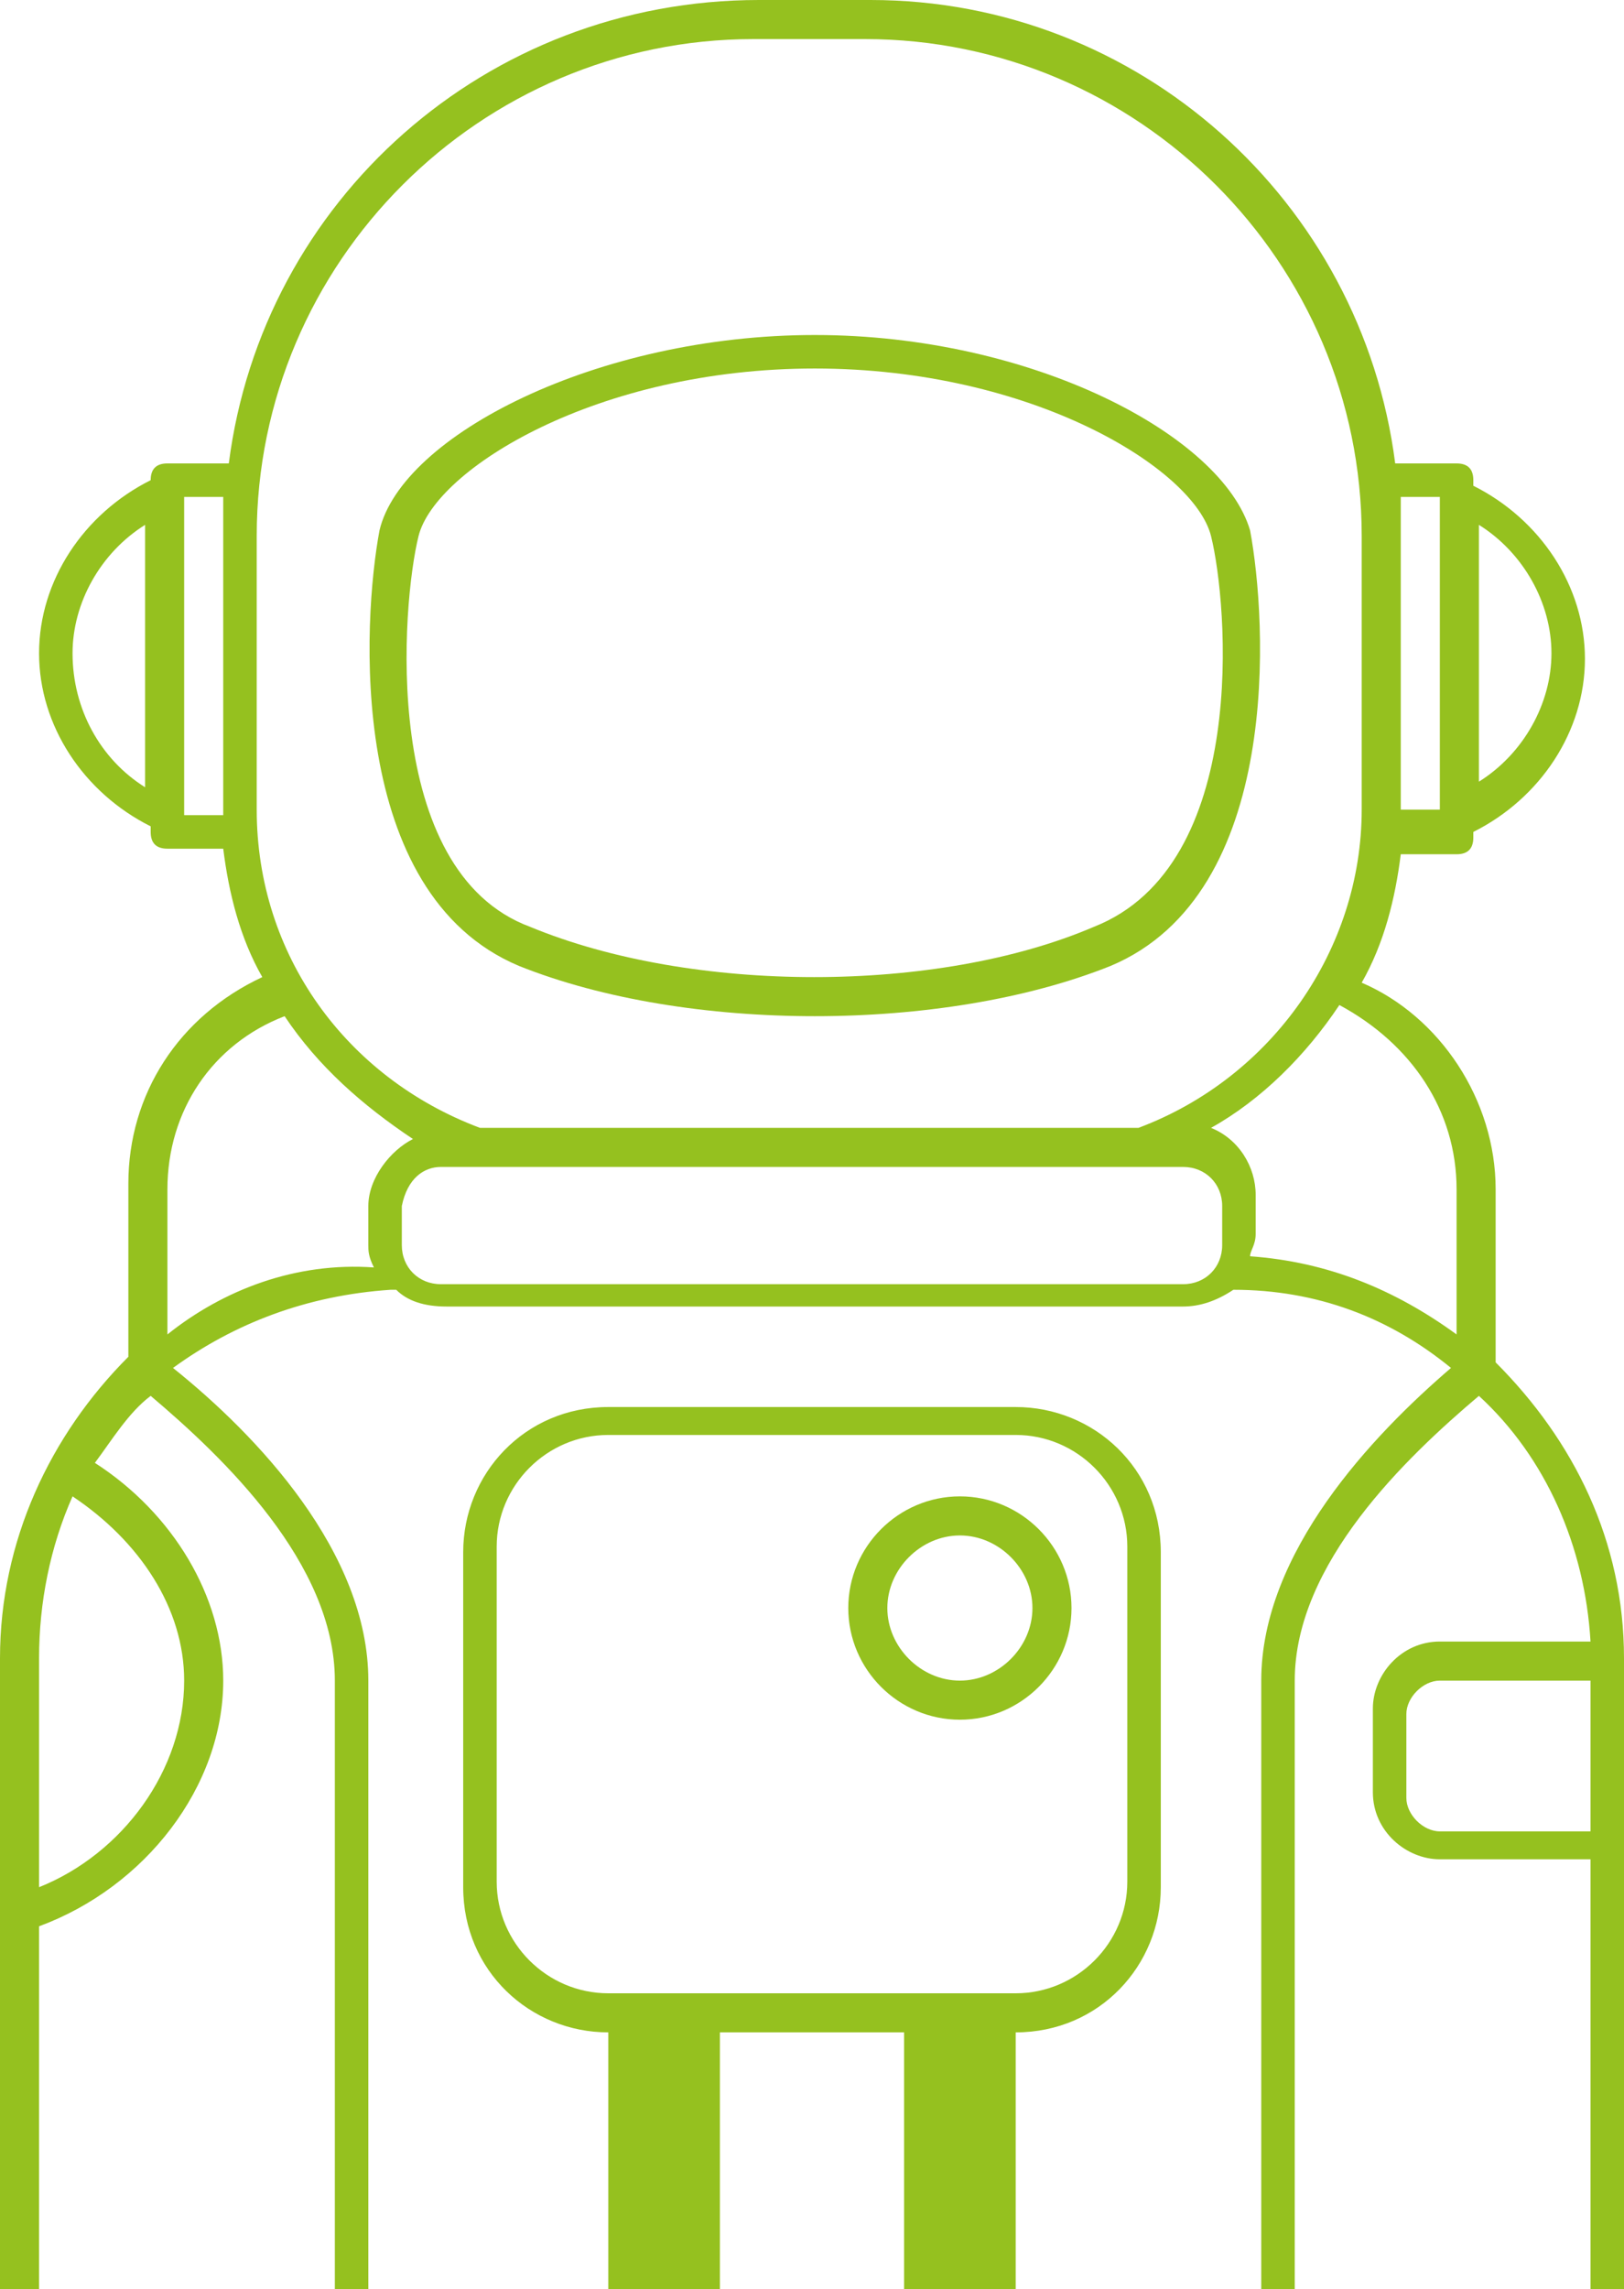
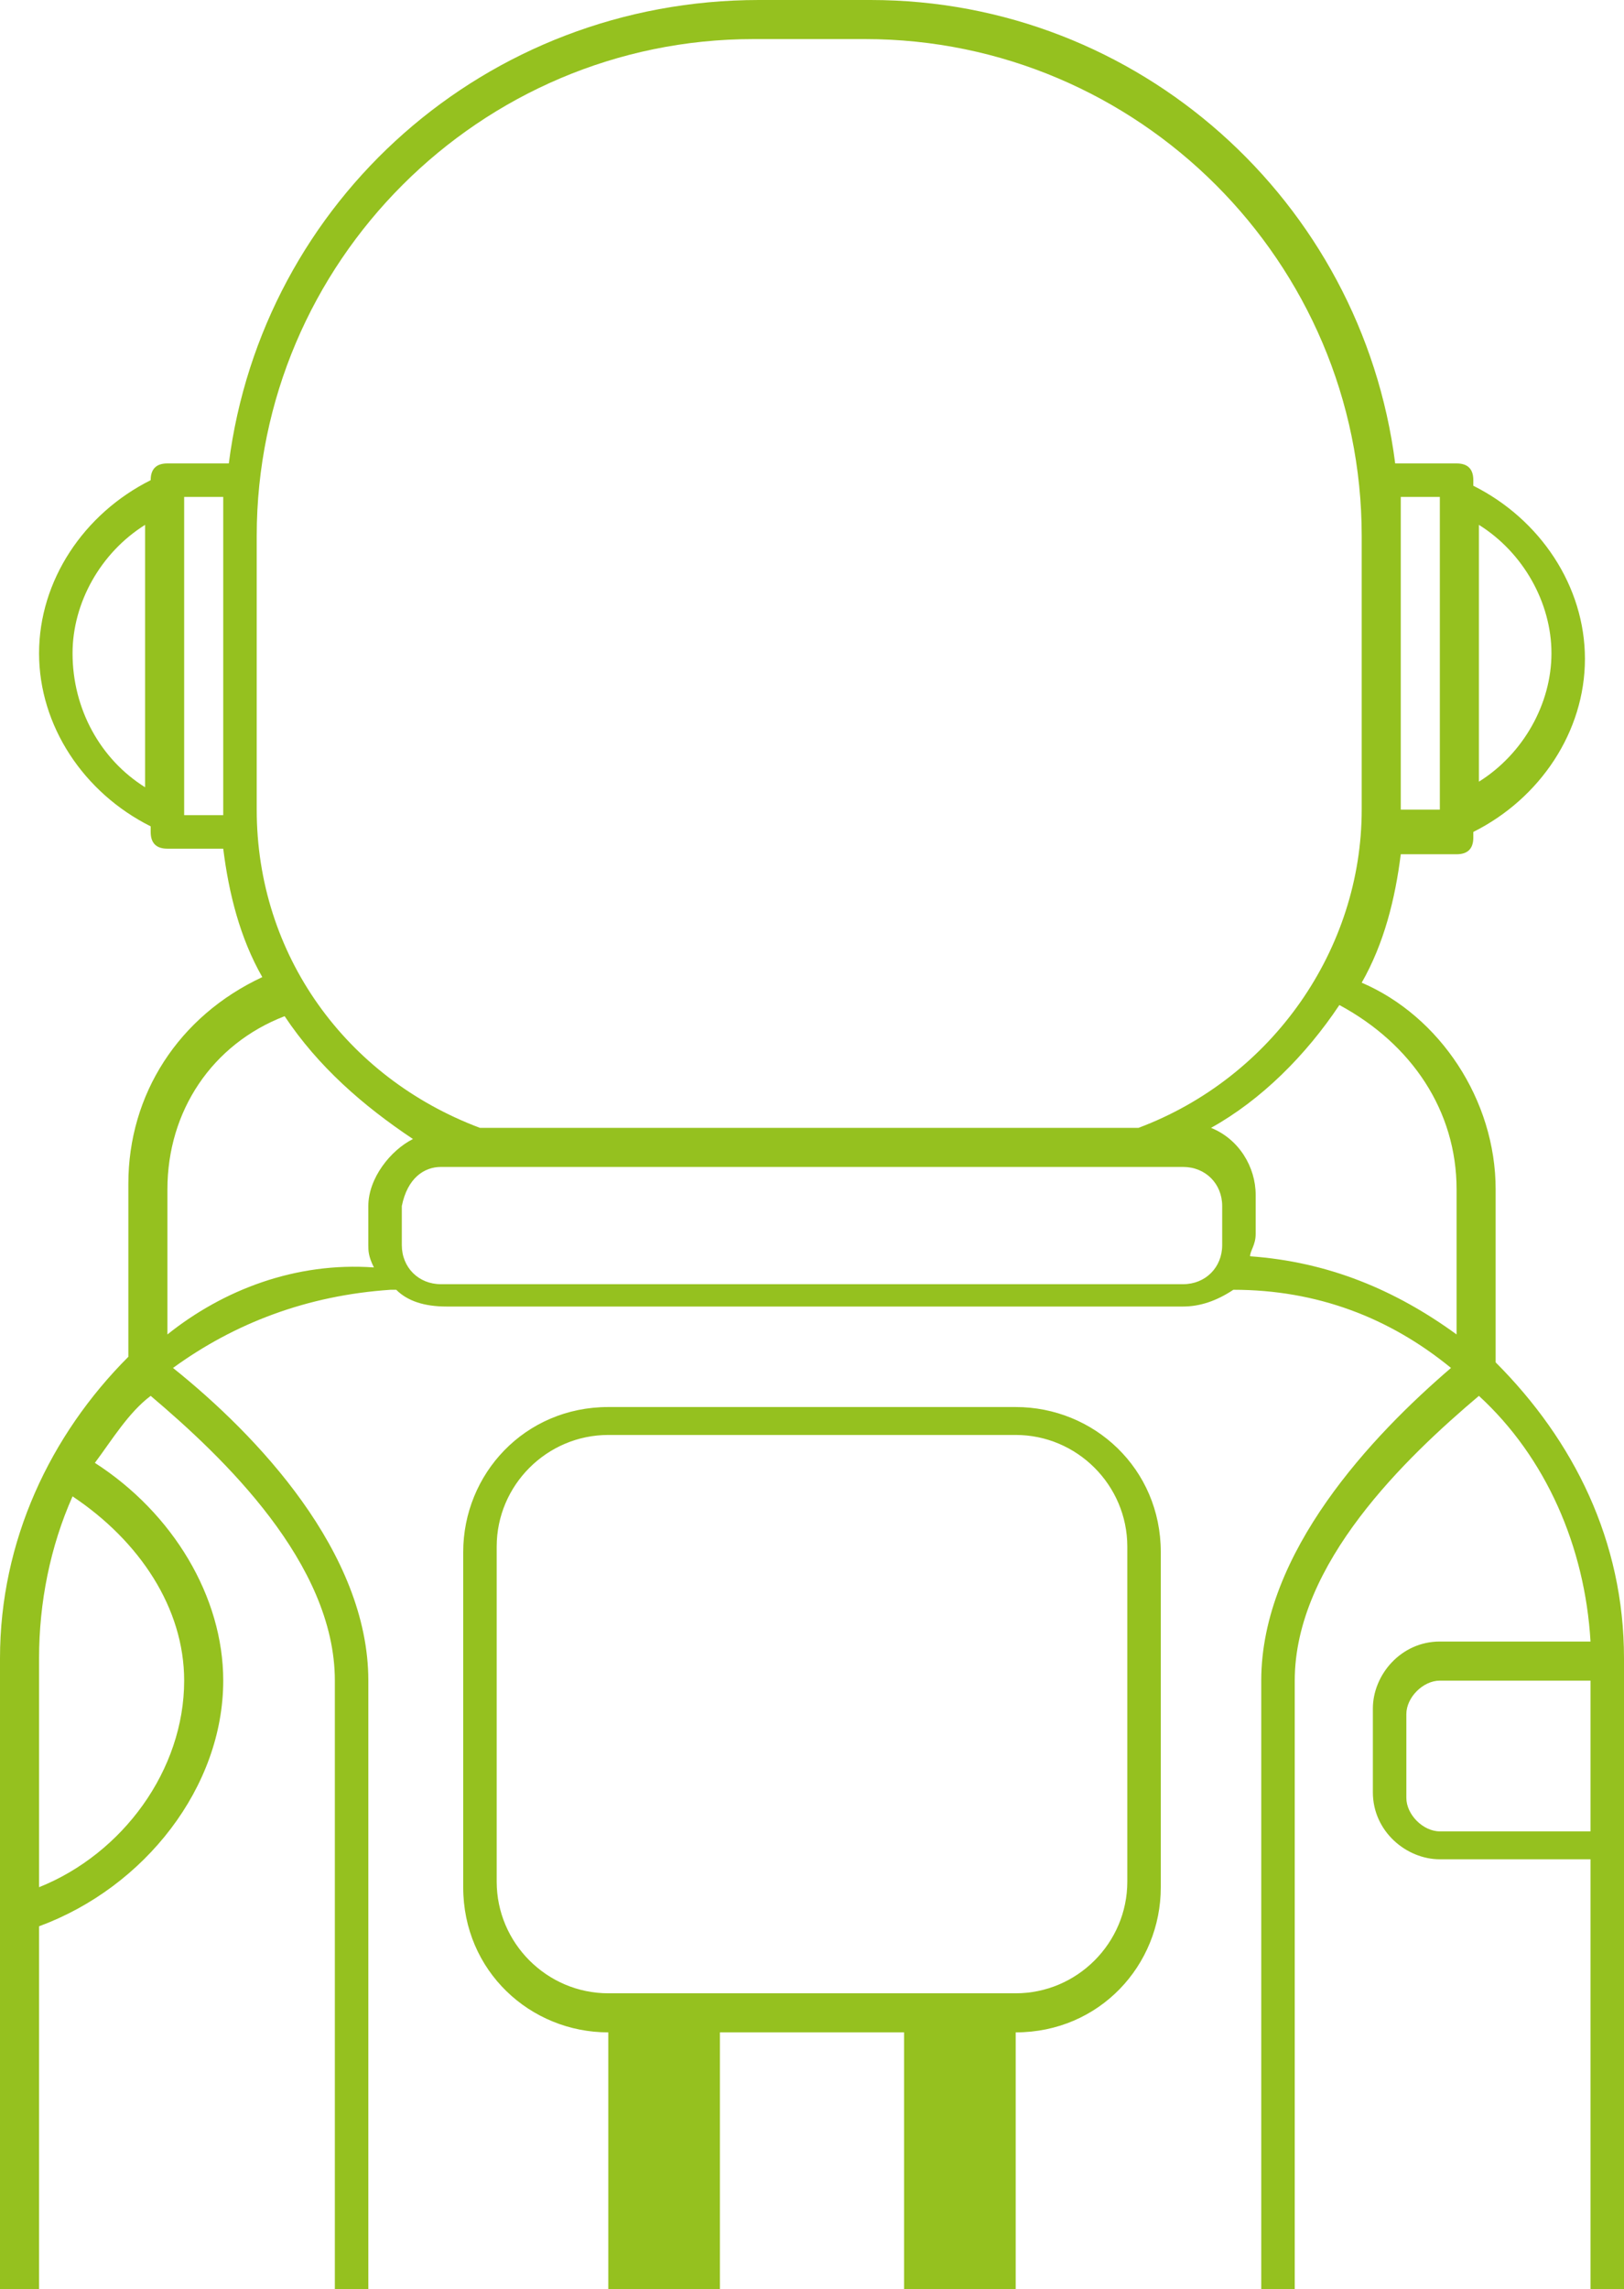
<svg xmlns="http://www.w3.org/2000/svg" version="1.1" id="Ebene_1" x="0px" y="0px" viewBox="0 0 29.1 41" style="enable-background:new 0 0 29.1 41;" xml:space="preserve">
  <style type="text/css">
	.st0{fill:#95C11F;}
</style>
  <g>
    <path class="st0" d="M29.1,41V29.7c0-2.1-0.9-3.9-2.3-5.3c0,0,0,0,0,0v-3.1c0-1.6-1-3.1-2.4-3.7c0.4-0.7,0.6-1.5,0.7-2.3h1   c0.2,0,0.3-0.1,0.3-0.3v-0.1c1.2-0.6,2-1.8,2-3.1c0-1.3-0.8-2.5-2-3.1V8.6c0-0.2-0.1-0.3-0.3-0.3h-1.1C24.4,3.6,20.4,0,15.6,0h-2   C8.7,0,4.7,3.6,4.1,8.3H3c-0.2,0-0.3,0.1-0.3,0.3v0c-1.2,0.6-2,1.8-2,3.1c0,1.3,0.8,2.5,2,3.1v0.1c0,0.2,0.1,0.3,0.3,0.3h1   c0.1,0.8,0.3,1.6,0.7,2.3c-1.5,0.7-2.4,2.1-2.4,3.7v3.1C0.9,25.7,0,27.6,0,29.7V41 M28.5,32.8h-2.7c-0.3,0-0.6-0.3-0.6-0.6v-1.5   c0-0.3,0.3-0.6,0.6-0.6h2.7V32.8z M18.2,41v-4.6c1.5,0,2.6-1.2,2.6-2.6v-6c0-1.5-1.2-2.6-2.6-2.6h-7.3c-1.5,0-2.6,1.2-2.6,2.6v6   c0,1.5,1.2,2.6,2.6,2.6V41 M6.6,41V30.1c0-2.3-2-4.4-3.5-5.6c1.1-0.8,2.4-1.3,3.9-1.4l0.1,0c0.2,0.2,0.5,0.3,0.9,0.3h13.2   c0.3,0,0.6-0.1,0.9-0.3c1.5,0,2.8,0.5,3.9,1.4c-1.4,1.2-3.4,3.3-3.4,5.6V41 M10.9,35.7c-1.1,0-2-0.9-2-2v-6c0-1.1,0.9-2,2-2h7.3   c1.1,0,2,0.9,2,2v6c0,1.1-0.9,2-2,2H10.9z M12.9,41v-4.6h3.3V41 M7.9,20.9h12.6c0,0,0,0,0,0h0.7c0.4,0,0.7,0.3,0.7,0.7v0.7   c0,0.4-0.3,0.7-0.7,0.7H7.9c-0.4,0-0.7-0.3-0.7-0.7v-0.7C7.3,21.1,7.6,20.9,7.9,20.9z M26.1,21.3v2.6c-1.1-0.8-2.3-1.3-3.7-1.4   c0-0.1,0.1-0.2,0.1-0.4v-0.7c0-0.5-0.3-1-0.8-1.2c0.9-0.5,1.7-1.3,2.3-2.2C25.3,18.7,26.1,19.9,26.1,21.3z M27.8,11.7   c0,0.9-0.5,1.8-1.3,2.3V9.4C27.3,9.9,27.8,10.8,27.8,11.7z M25.8,8.9v5.6h-0.7c0,0,0,0,0-0.1V9.6c0-0.2,0-0.4,0-0.7H25.8z    M1.3,11.7c0-0.9,0.5-1.8,1.3-2.3v4.7C1.8,13.6,1.3,12.7,1.3,11.7z M3.3,14.6V8.9H4c0,0.2,0,0.4,0,0.7v4.9c0,0,0,0,0,0.1H3.3z    M4.6,9.6c0-4.9,4-8.9,8.9-8.9h2c4.9,0,8.9,4,8.9,8.9v4.9c0,2.5-1.6,4.8-4,5.7l-0.1,0H8.7l-0.1,0c-2.4-0.9-4-3.1-4-5.7V9.6z    M3,21.3c0-1.4,0.8-2.6,2.1-3.1c0.6,0.9,1.4,1.6,2.3,2.2c-0.4,0.2-0.8,0.7-0.8,1.2v0.7c0,0.1,0,0.2,0.1,0.4C5.3,22.6,4,23.1,3,23.9   V21.3z M1.3,26.8c1.2,0.8,2,2,2,3.3c0,1.6-1.1,3.1-2.6,3.7v-4.1C0.7,28.7,0.9,27.7,1.3,26.8z M0.7,41v-6.5C2.6,33.8,4,32,4,30.1   c0-1.5-0.9-3-2.3-3.9c0.3-0.4,0.6-0.9,1-1.2C4,26.1,6,28,6,30.1V41 M23.2,41V30.1c0-2.1,2-4,3.3-5.1c1.2,1.1,1.9,2.7,2,4.4h-2.7   c-0.7,0-1.2,0.6-1.2,1.2v1.5c0,0.7,0.6,1.2,1.2,1.2h2.7V41" />
-     <path class="st0" d="M9.3,17.3c1.5,0.6,3.4,0.9,5.3,0.9s3.8-0.3,5.3-0.9c3.1-1.3,2.8-6.2,2.5-7.8C21.9,7.8,18.5,6,14.6,6   S7.2,7.8,6.8,9.5C6.5,11.1,6.2,16,9.3,17.3z M7.5,9.6c0.3-1.2,3.2-3,7.1-3s6.8,1.8,7.1,3c0.3,1.2,0.7,5.9-2.1,7   c-2.8,1.2-7.2,1.2-10.1,0C6.8,15.6,7.2,10.8,7.5,9.6z" />
-     <path class="st0" d="M19.2,28.8c0-1.1-0.9-2-2-2s-2,0.9-2,2c0,1.1,0.9,2,2,2S19.2,29.9,19.2,28.8z M17.2,30.1   c-0.7,0-1.3-0.6-1.3-1.3s0.6-1.3,1.3-1.3s1.3,0.6,1.3,1.3S17.9,30.1,17.2,30.1z" />
  </g>
</svg>